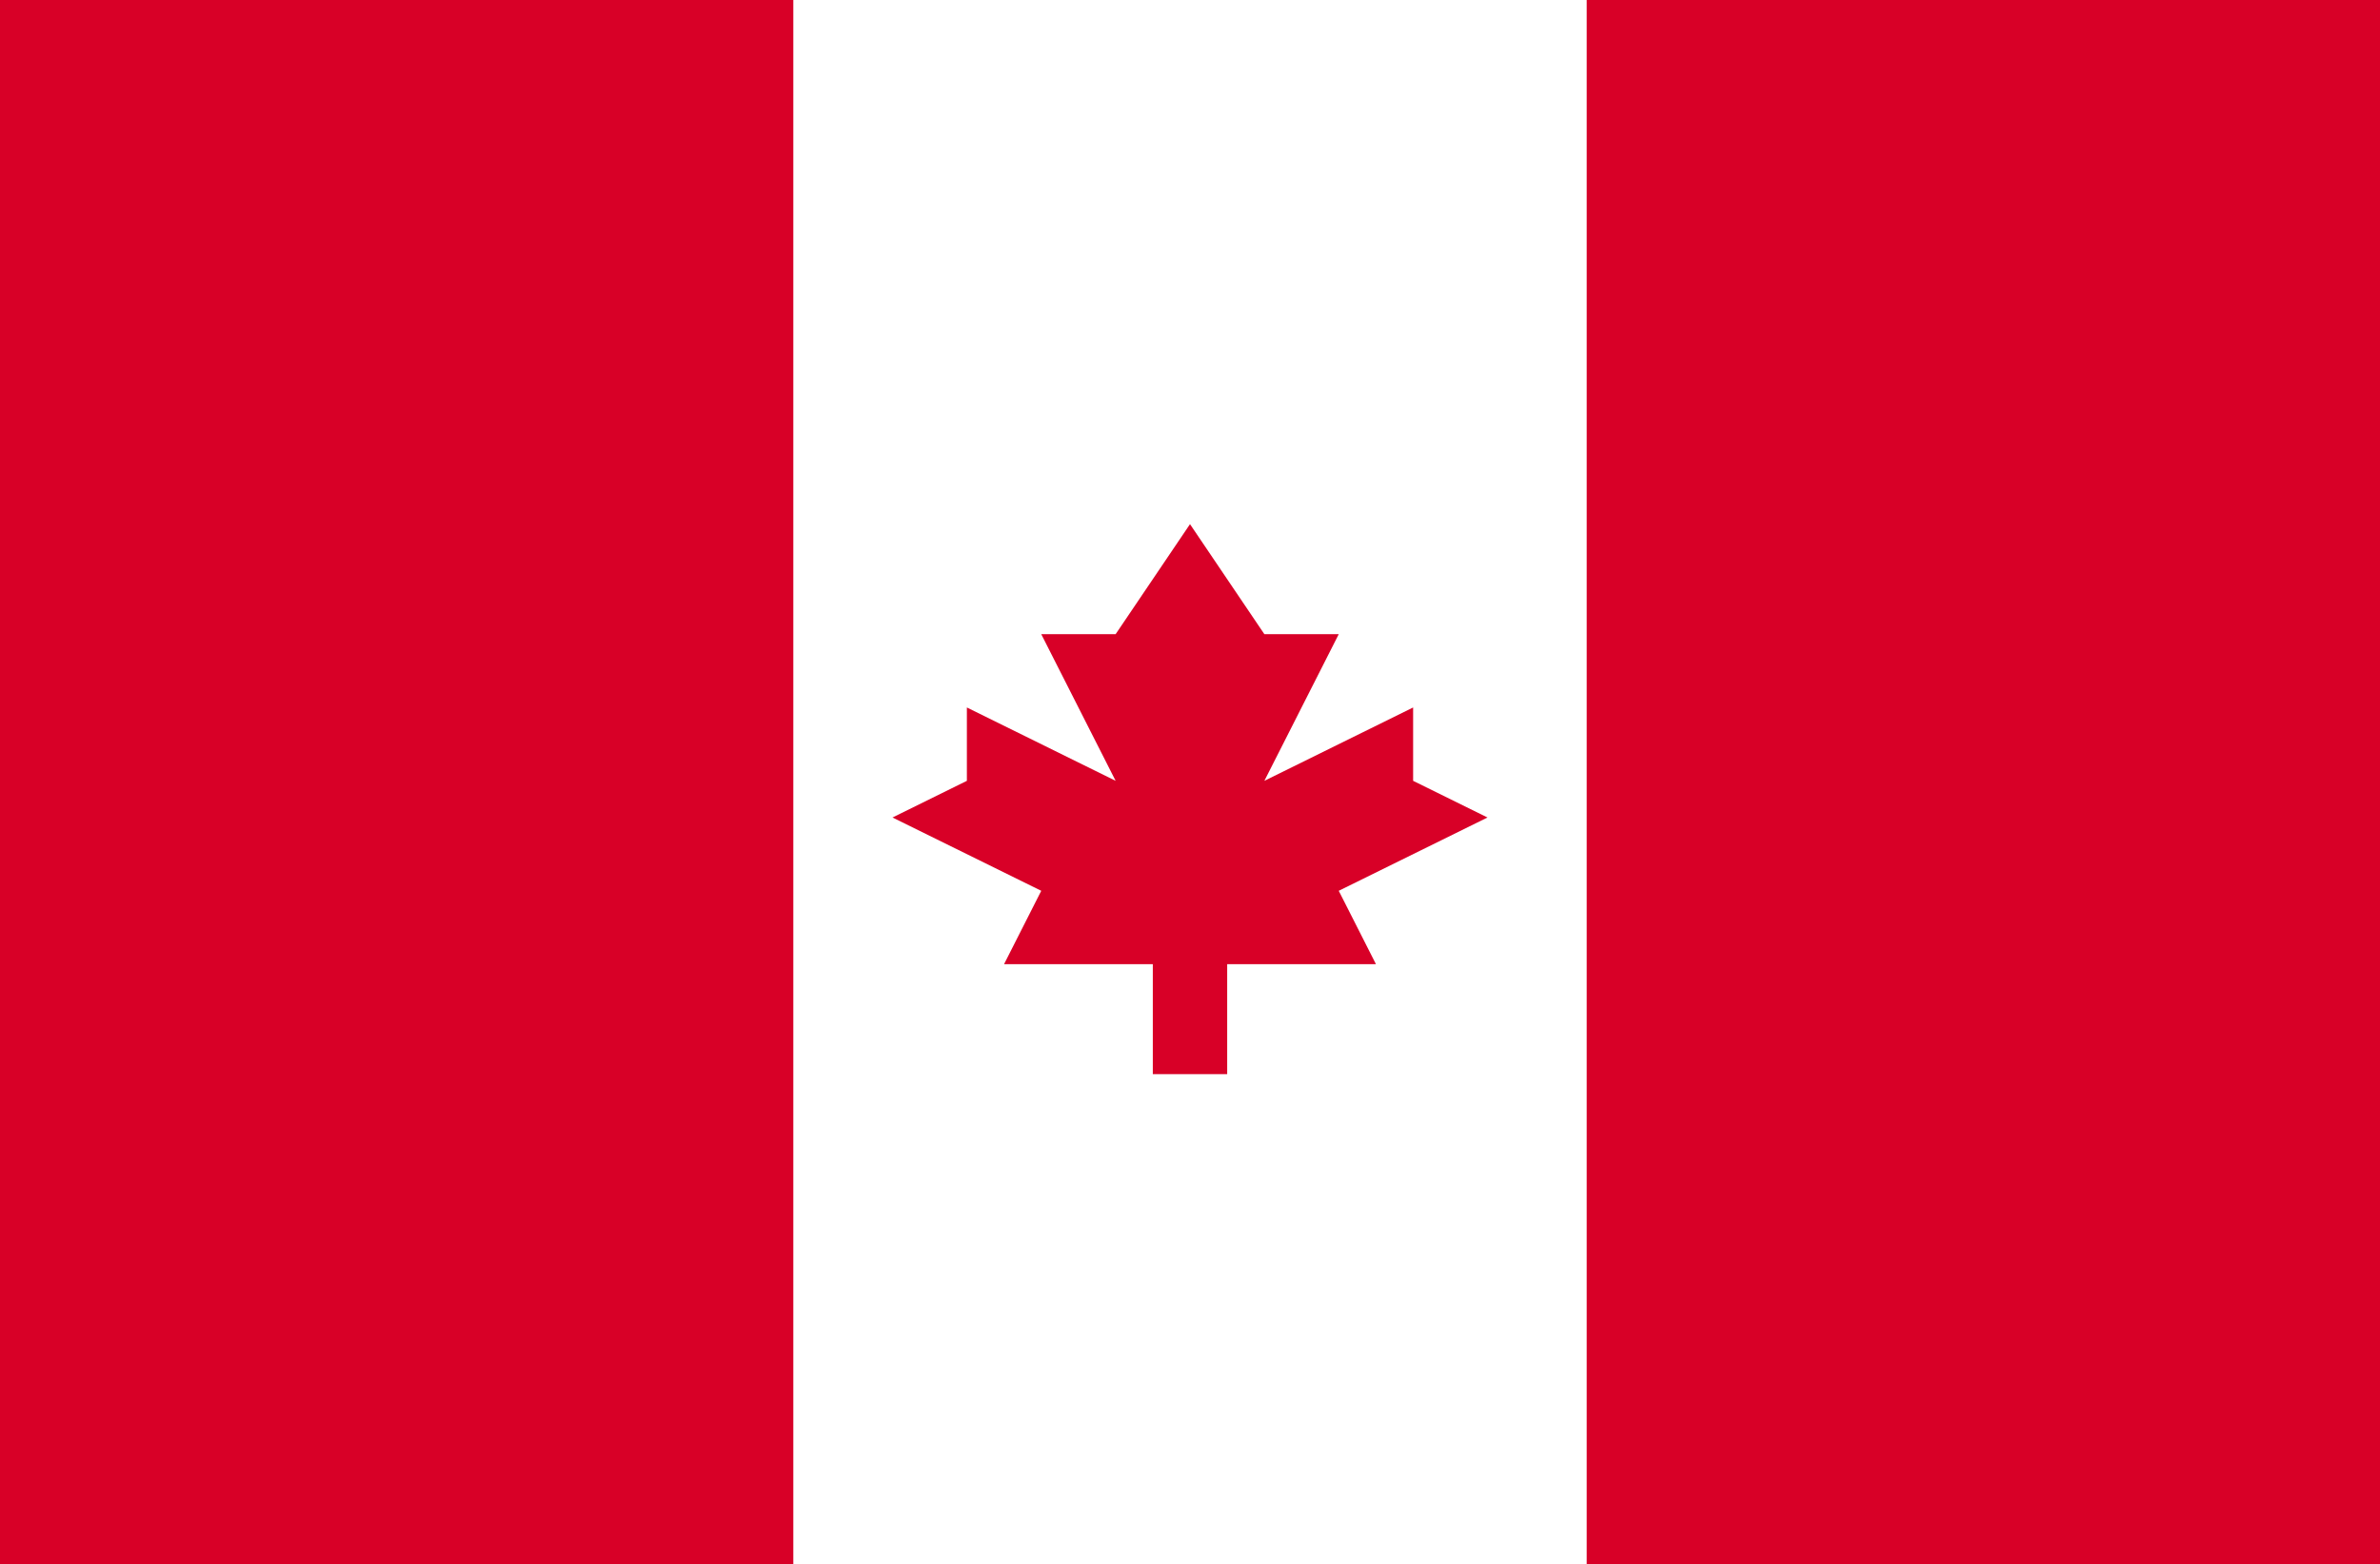
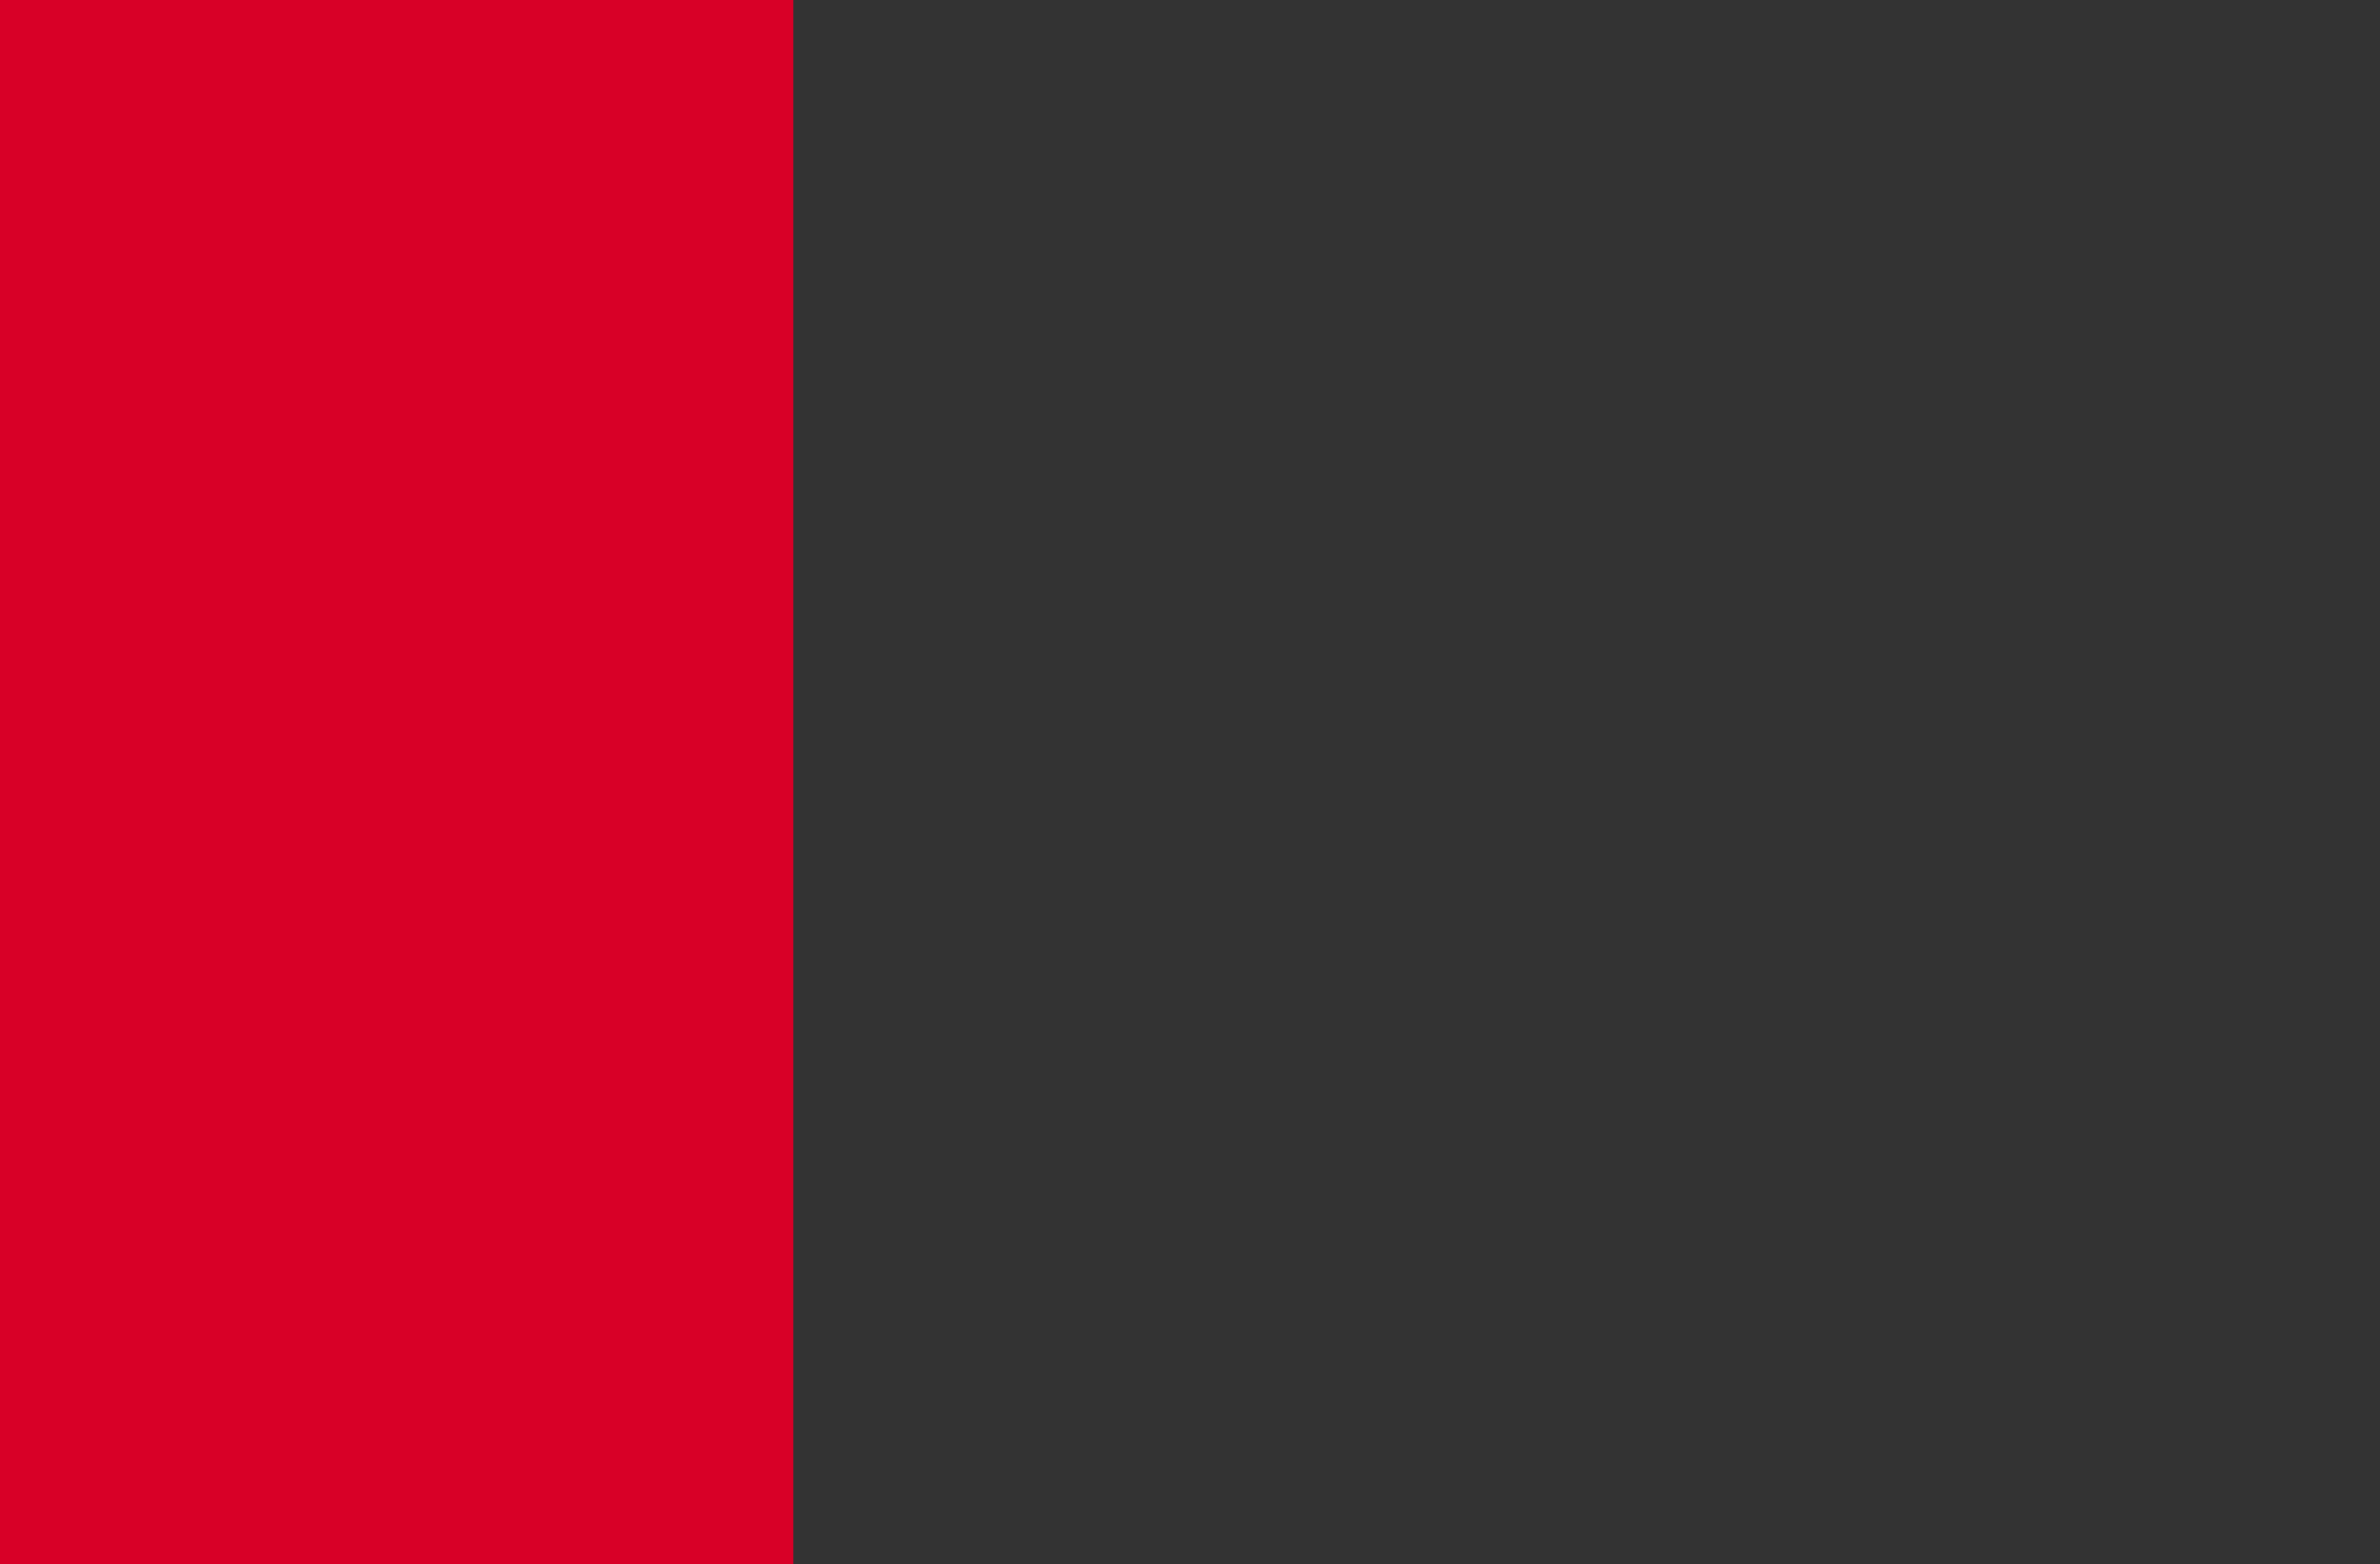
<svg xmlns="http://www.w3.org/2000/svg" viewBox="0 0 512 336.56">
  <rect x="0" y="0" width="512" height="336.56" fill="#333333" stroke="none" />
  <defs>
    <style>.cls-1{fill:#fff;}.cls-2{fill:#d80027;}</style>
  </defs>
  <g id="Layer_2" data-name="Layer 2">
    <g id="Capa_1" data-name="Capa 1">
-       <rect class="cls-1" width="512" height="336.55" />
      <rect class="cls-2" width="170.66" height="336.56" />
-       <rect class="cls-2" x="341.34" width="170.66" height="336.56" />
-       <polygon class="cls-2" points="288 191.65 320 175.88 304 167.99 304 152.21 272 167.99 288 136.44 272 136.44 256 112.77 240 136.44 224 136.44 240 167.99 208 152.21 208 167.99 192 175.88 224 191.65 216 207.43 248 207.43 248 231.09 264 231.09 264 207.43 296 207.43 288 191.65" />
    </g>
  </g>
</svg>